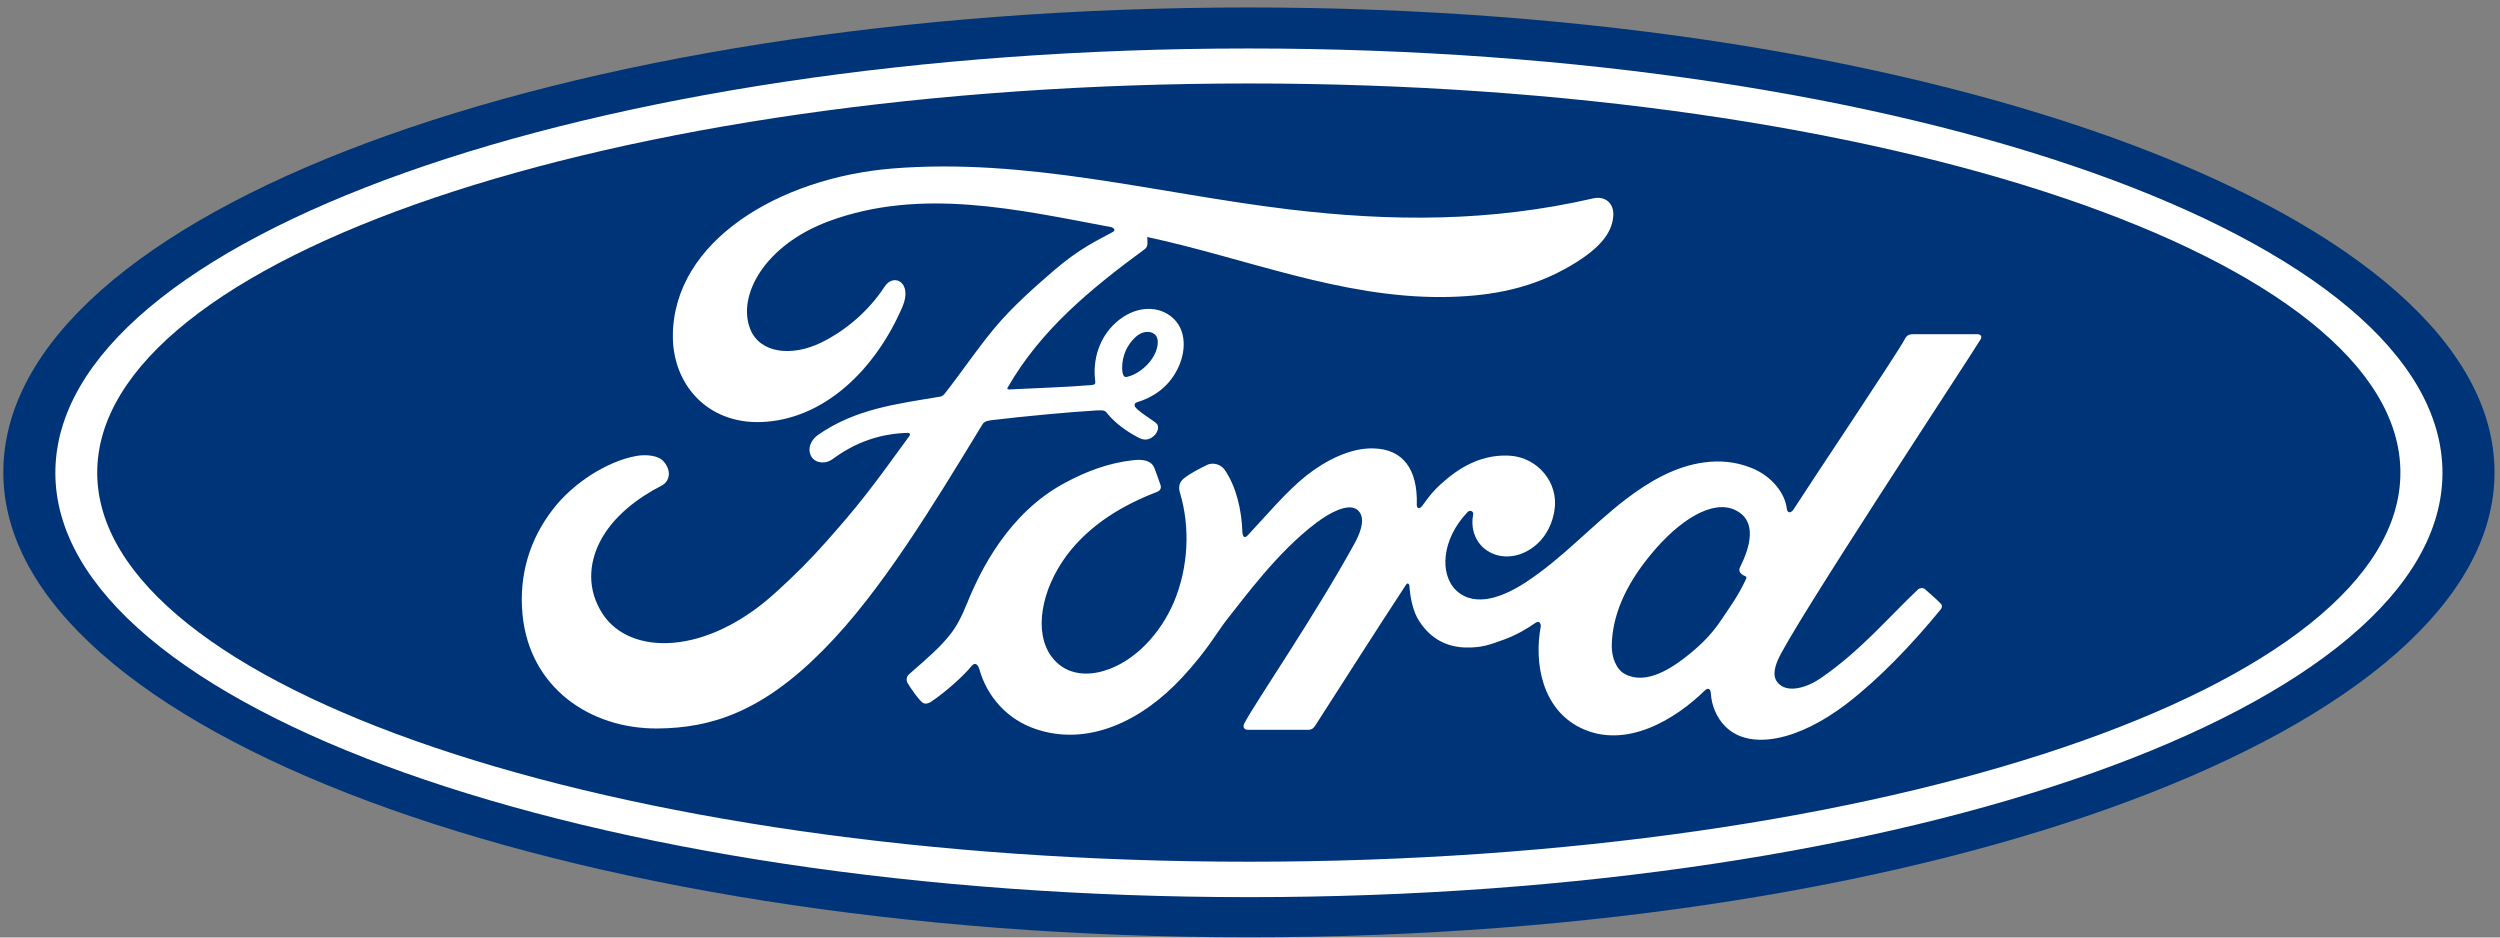
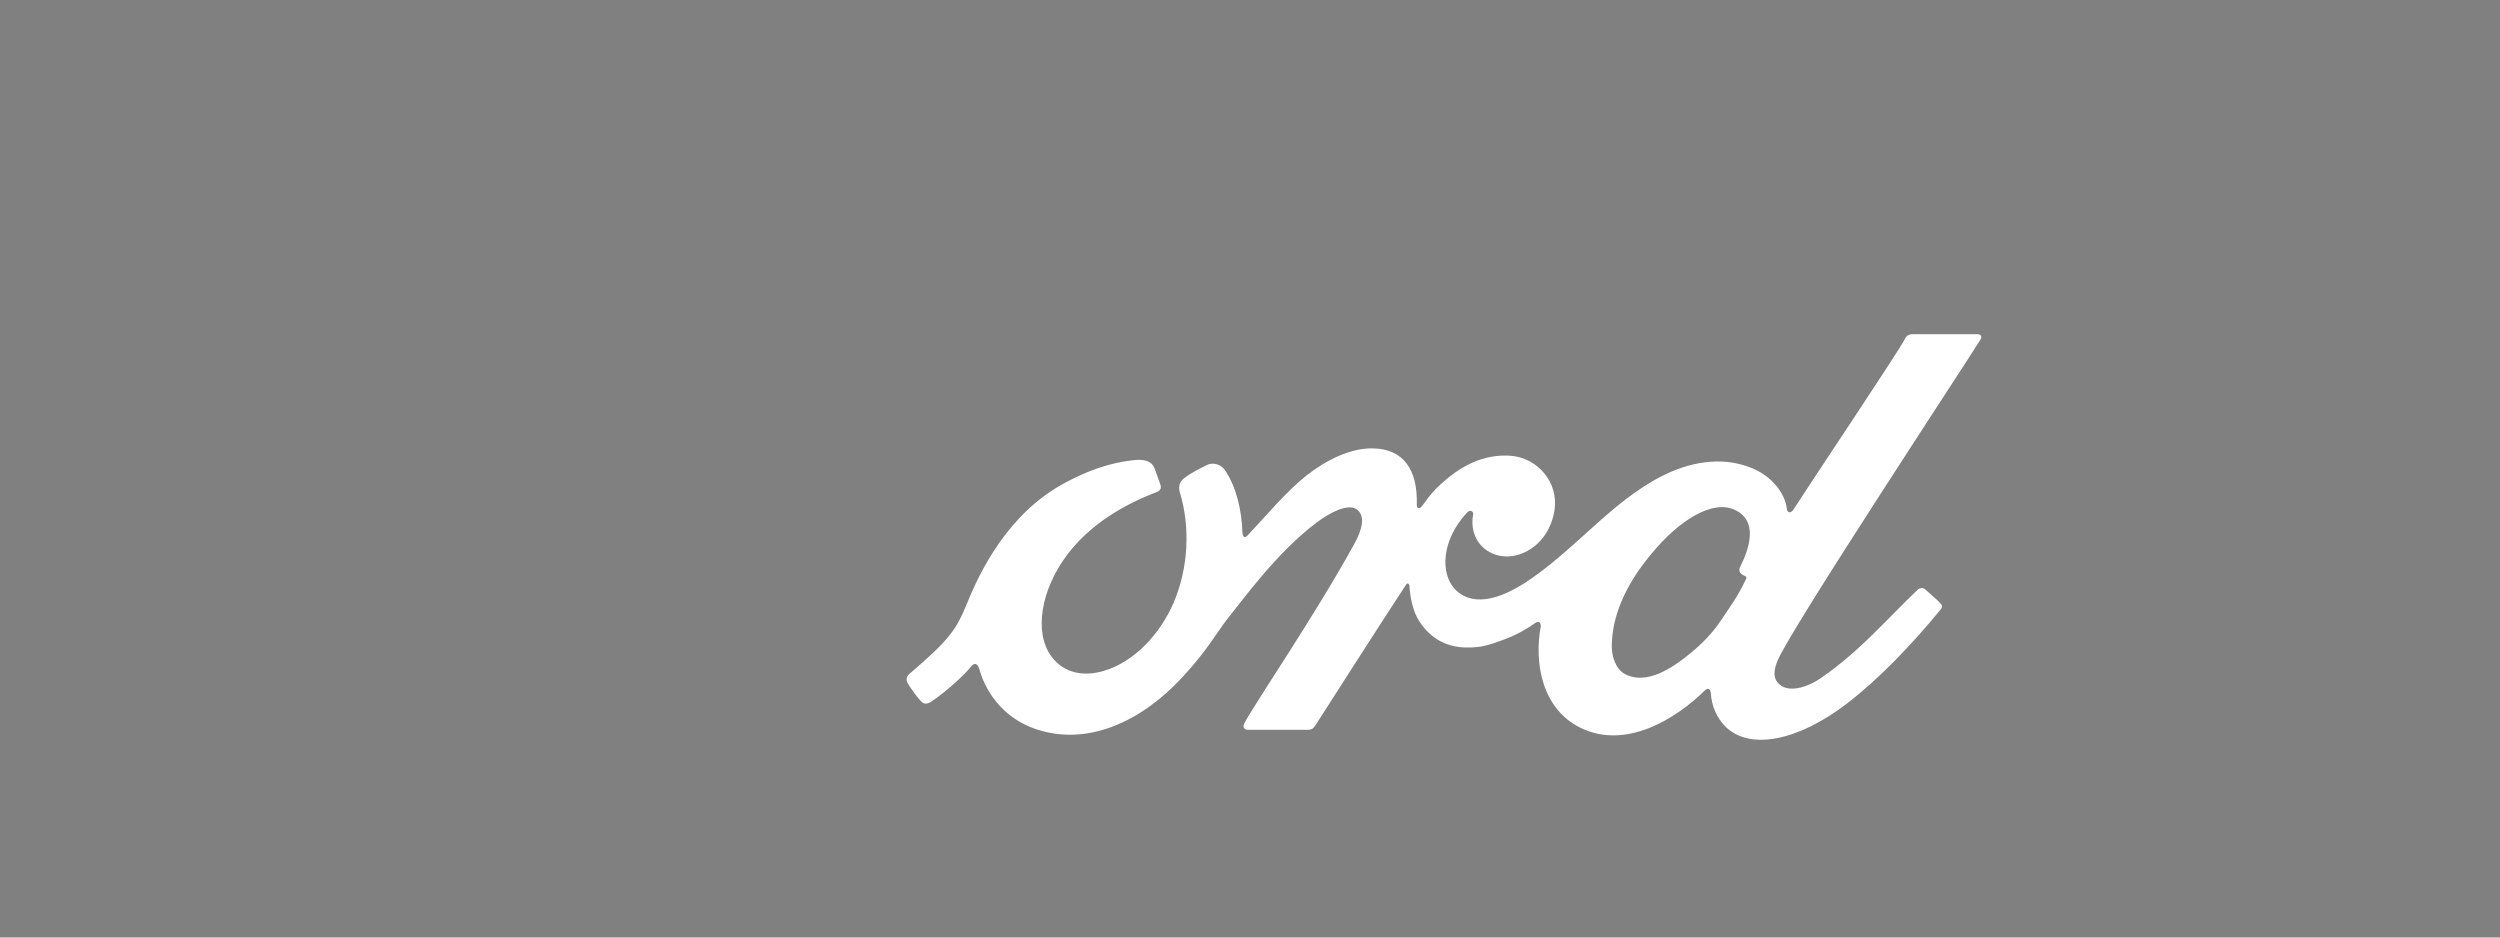
<svg xmlns="http://www.w3.org/2000/svg" width="168" height="63" viewBox="0 0 168 63" fill="none">
  <rect x="0" y="0" width="168" height="63" fill="#808080" stroke="none" />
  <g clip-path="url(#clip0_34_237)">
-     <path d="M83.927 0.501C37.461 0.501 0.222 14.359 0.222 31.744C0.222 49.027 37.767 62.986 83.927 62.986C130.087 62.986 167.632 48.969 167.632 31.744C167.632 14.519 130.087 0.501 83.927 0.501Z" fill="#003478" />
    <path d="M116.896 38.375C116.925 38.52 117.1 38.651 117.29 38.723C117.362 38.752 117.392 38.796 117.319 38.941C116.794 40.058 116.313 40.697 115.672 41.654C115.074 42.554 114.389 43.251 113.573 43.918C112.334 44.934 110.614 46.051 109.2 45.297C108.574 44.977 108.297 44.092 108.311 43.381C108.34 41.379 109.23 39.333 110.891 37.316C112.902 34.849 115.132 33.572 116.59 34.268C118.106 34.979 117.625 36.721 116.94 38.099C116.882 38.186 116.882 38.288 116.896 38.375ZM133.104 22.79C133.206 22.601 133.104 22.456 132.856 22.456C131.588 22.456 129.941 22.456 128.629 22.456C128.323 22.456 128.148 22.5 128.002 22.79C127.521 23.718 121.604 32.541 120.511 34.254C120.321 34.515 120.103 34.471 120.073 34.181C119.957 33.165 119.082 31.99 117.683 31.439C116.619 31.018 115.584 30.931 114.506 31.076C112.567 31.337 110.833 32.353 109.302 33.514C107.014 35.255 105.032 37.504 102.467 39.173C101.067 40.073 99.158 40.871 97.876 39.695C96.724 38.622 96.855 36.256 98.619 34.413C98.808 34.225 99.027 34.384 98.998 34.558C98.837 35.386 99.041 36.213 99.668 36.793C100.441 37.49 101.548 37.562 102.496 37.098C103.618 36.547 104.274 35.487 104.463 34.283C104.755 32.411 103.312 30.756 101.505 30.626C100.033 30.524 98.619 31.032 97.249 32.164C96.564 32.73 96.17 33.151 95.573 33.992C95.427 34.196 95.208 34.225 95.208 33.92C95.281 31.526 94.275 30.176 92.293 30.133C90.748 30.089 89.101 30.931 87.804 31.946C86.39 33.078 85.166 34.573 83.84 35.981C83.679 36.155 83.534 36.14 83.49 35.806C83.446 34.225 83.052 32.672 82.309 31.584C82.047 31.206 81.493 31.018 81.041 31.279C80.823 31.395 80.079 31.729 79.54 32.164C79.278 32.382 79.161 32.701 79.292 33.107C80.006 35.487 79.846 38.172 78.884 40.465C77.995 42.554 76.275 44.441 74.234 45.065C72.894 45.485 71.509 45.282 70.649 44.107C69.468 42.482 69.949 39.652 71.698 37.301C73.258 35.226 75.502 33.92 77.733 33.064C77.995 32.962 78.053 32.788 77.98 32.57C77.864 32.208 77.66 31.7 77.587 31.482C77.383 30.931 76.8 30.844 76.1 30.931C74.468 31.119 73.01 31.671 71.553 32.454C67.749 34.486 65.854 38.404 65.008 40.493C64.6 41.495 64.265 42.133 63.813 42.685C63.216 43.439 62.458 44.121 61.088 45.311C60.956 45.427 60.869 45.645 60.971 45.863C61.117 46.153 61.831 47.154 62.035 47.241C62.254 47.357 62.516 47.198 62.618 47.125C63.58 46.472 64.731 45.442 65.3 44.745C65.504 44.513 65.693 44.6 65.81 44.963C66.335 46.835 67.705 48.359 69.614 48.997C73.098 50.173 76.712 48.475 79.438 45.529C81.172 43.657 81.799 42.453 82.455 41.625C83.577 40.232 85.807 37.127 88.445 35.139C89.422 34.399 90.559 33.847 91.142 34.21C91.608 34.515 91.754 35.197 91.01 36.547C88.314 41.451 84.35 47.212 83.621 48.605C83.49 48.852 83.606 49.041 83.854 49.041C85.268 49.041 86.667 49.041 87.95 49.041C88.168 49.026 88.256 48.939 88.372 48.779C90.442 45.558 92.395 42.482 94.479 39.304C94.596 39.115 94.698 39.26 94.713 39.347C94.756 40.087 94.931 41.089 95.383 41.756C96.17 42.975 97.292 43.497 98.531 43.512C99.522 43.526 100.018 43.367 101.082 42.975C101.942 42.656 102.642 42.235 103.181 41.858C103.487 41.64 103.545 42.003 103.545 42.061C103.064 44.615 103.662 47.662 106.212 48.91C109.273 50.405 112.626 48.301 114.564 46.4C114.754 46.211 114.958 46.24 114.972 46.632C115.016 47.357 115.337 48.228 115.949 48.823C117.567 50.448 120.846 49.795 124.125 47.27C126.239 45.645 128.44 43.367 130.422 40.943C130.495 40.856 130.553 40.697 130.407 40.552C130.101 40.232 129.664 39.87 129.358 39.594C129.227 39.478 129.023 39.507 128.906 39.594C126.866 41.524 125.029 43.73 122.376 45.558C121.487 46.182 120.059 46.675 119.418 45.819C119.17 45.485 119.199 45.021 119.447 44.412C120.205 42.453 132.462 23.878 133.104 22.79Z" fill="white" />
-     <path d="M75.43 25.025C75.488 25.3 75.59 25.358 75.721 25.329C76.348 25.199 77.033 24.691 77.427 24.096C77.791 23.559 77.966 22.79 77.602 22.471C77.281 22.195 76.742 22.267 76.348 22.616C75.561 23.312 75.328 24.299 75.43 25.025ZM44.181 48.954C39.604 48.983 35.581 46.167 35.115 41.306C34.852 38.607 35.625 36.198 37.155 34.225C38.511 32.454 40.814 30.989 42.767 30.64C43.408 30.524 44.253 30.597 44.603 31.018C45.157 31.656 44.997 32.367 44.443 32.643C42.956 33.398 41.163 34.689 40.289 36.459C39.575 37.896 39.429 39.638 40.522 41.292C42.359 44.049 47.475 44.121 52.226 39.724C53.407 38.651 54.456 37.606 55.535 36.387C57.633 34.007 58.333 33.136 61.117 29.291C61.146 29.247 61.161 29.189 61.146 29.16C61.117 29.102 61.088 29.102 61 29.088C59.135 29.146 57.517 29.697 55.943 30.858C55.491 31.192 54.835 31.148 54.544 30.713C54.223 30.22 54.456 29.581 54.981 29.218C57.517 27.462 60.286 27.143 63.114 26.664C63.114 26.664 63.303 26.679 63.478 26.461C64.644 24.981 65.519 23.646 66.757 22.137C68.011 20.613 69.614 19.22 70.839 18.161C72.558 16.695 73.652 16.202 74.774 15.592C75.065 15.433 74.73 15.258 74.643 15.258C68.39 14.083 61.889 12.574 55.695 14.867C51.395 16.463 49.515 19.859 50.419 22.122C51.06 23.733 53.188 23.994 55.185 23.022C56.832 22.209 58.362 20.918 59.455 19.249C60.068 18.32 61.336 18.988 60.651 20.599C58.829 24.851 55.36 28.217 51.133 28.362C47.533 28.478 45.215 25.837 45.215 22.587C45.23 16.173 52.401 11.95 59.936 11.326C69.017 10.586 77.602 12.98 86.609 14.069C93.518 14.896 100.135 14.925 107.073 13.329C107.889 13.154 108.472 13.677 108.413 14.504C108.341 15.694 107.422 16.84 105.134 18.088C102.54 19.51 99.814 19.931 96.972 19.96C90.107 20.018 83.709 17.348 77.091 15.926C77.106 16.216 77.179 16.565 76.931 16.739C73.258 19.438 69.95 22.166 67.734 26.011C67.661 26.099 67.69 26.186 67.836 26.171C69.76 26.069 71.495 26.026 73.302 25.881C73.623 25.852 73.623 25.779 73.593 25.547C73.433 24.227 73.826 22.717 74.993 21.672C76.188 20.599 77.689 20.483 78.68 21.252C79.802 22.122 79.715 23.704 79.088 24.88C78.461 26.084 77.427 26.722 76.421 27.027C76.421 27.027 76.217 27.071 76.246 27.259C76.29 27.564 77.645 28.319 77.762 28.507C77.878 28.696 77.82 28.986 77.616 29.218C77.47 29.378 77.252 29.538 76.96 29.538C76.727 29.538 76.581 29.451 76.29 29.291C75.678 28.957 74.92 28.42 74.409 27.782C74.235 27.564 74.147 27.564 73.71 27.579C71.757 27.695 68.725 27.985 66.67 28.232C66.174 28.29 66.102 28.391 66 28.551C62.72 33.934 59.222 39.739 55.374 43.628C51.249 47.822 47.824 48.925 44.181 48.954Z" fill="white" />
-     <path d="M83.927 5.609C41.178 5.609 6.533 17.363 6.533 31.758C6.533 46.154 41.178 57.908 83.927 57.908C126.662 57.908 161.307 46.154 161.307 31.758C161.307 17.378 126.662 5.609 83.927 5.609ZM83.927 60.288C39.633 60.288 3.72 47.518 3.72 31.773C3.72 16.014 39.633 3.258 83.927 3.258C128.221 3.258 164.134 16.028 164.134 31.773C164.134 47.518 128.221 60.288 83.927 60.288Z" fill="white" />
  </g>
  <defs>
    <clipPath id="clip0_34_237">
      <rect width="167.411" height="62.5" fill="white" transform="translate(0.23 0.5)" />
    </clipPath>
  </defs>
</svg>